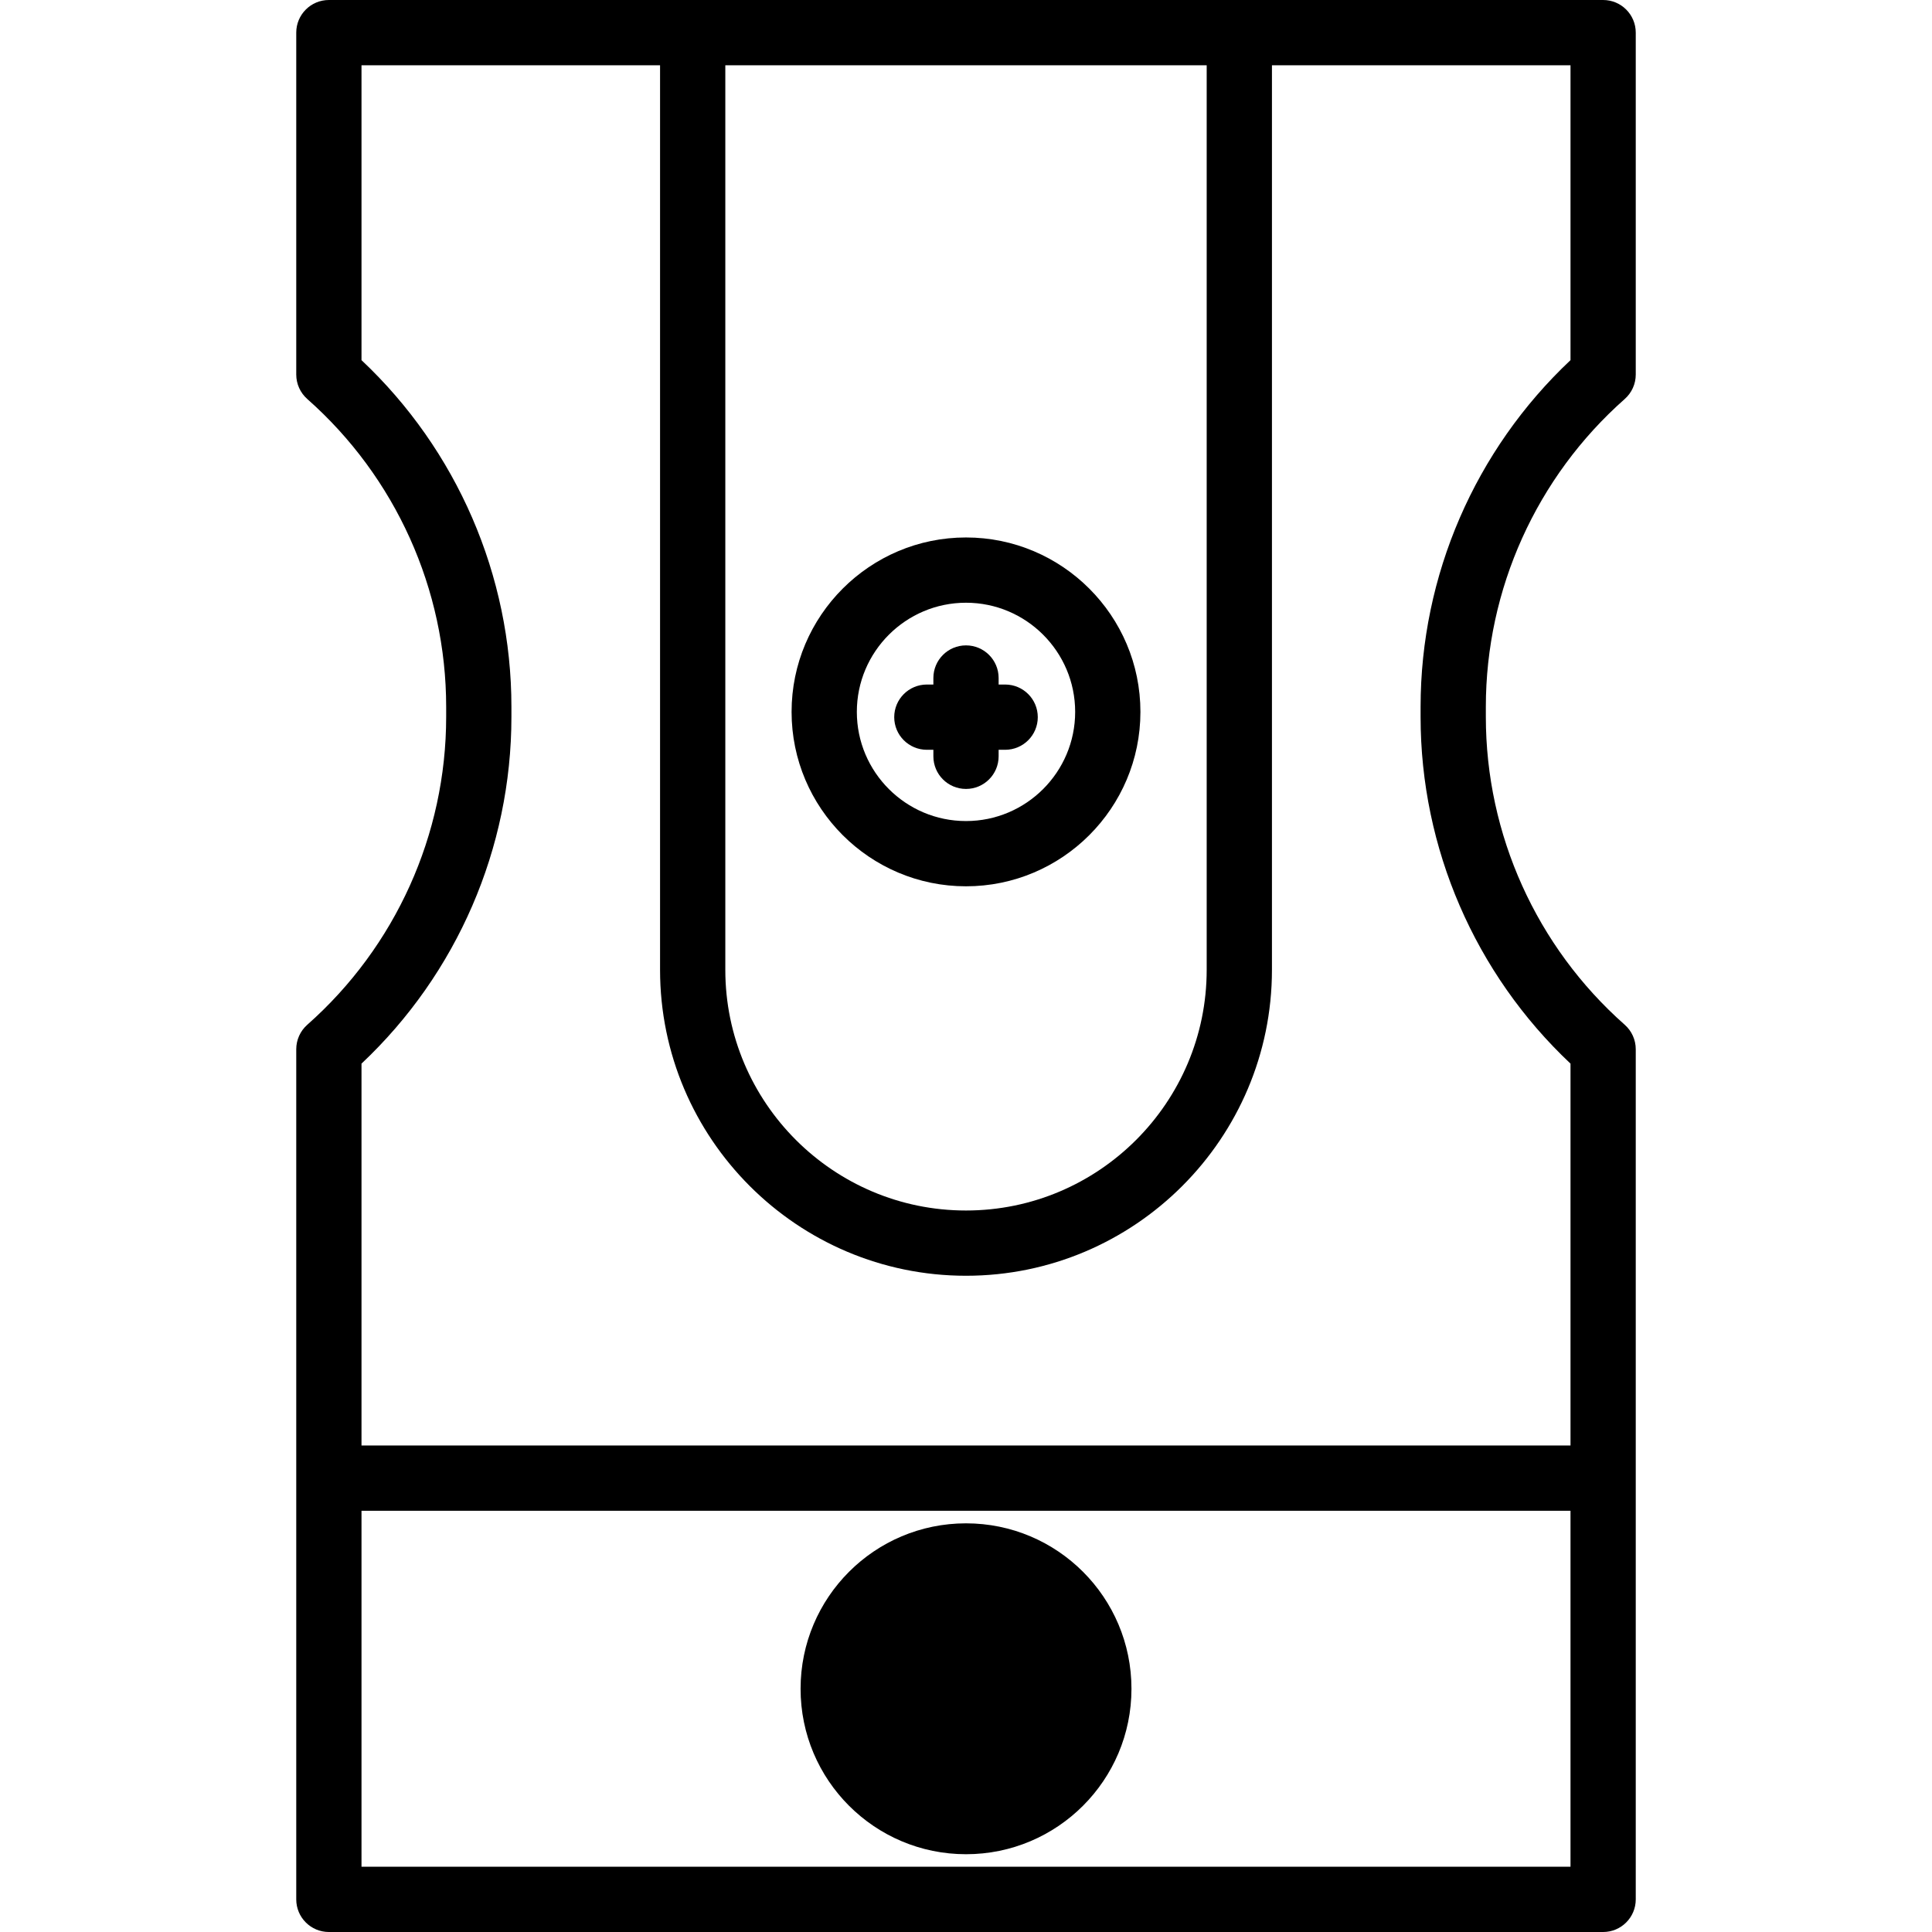
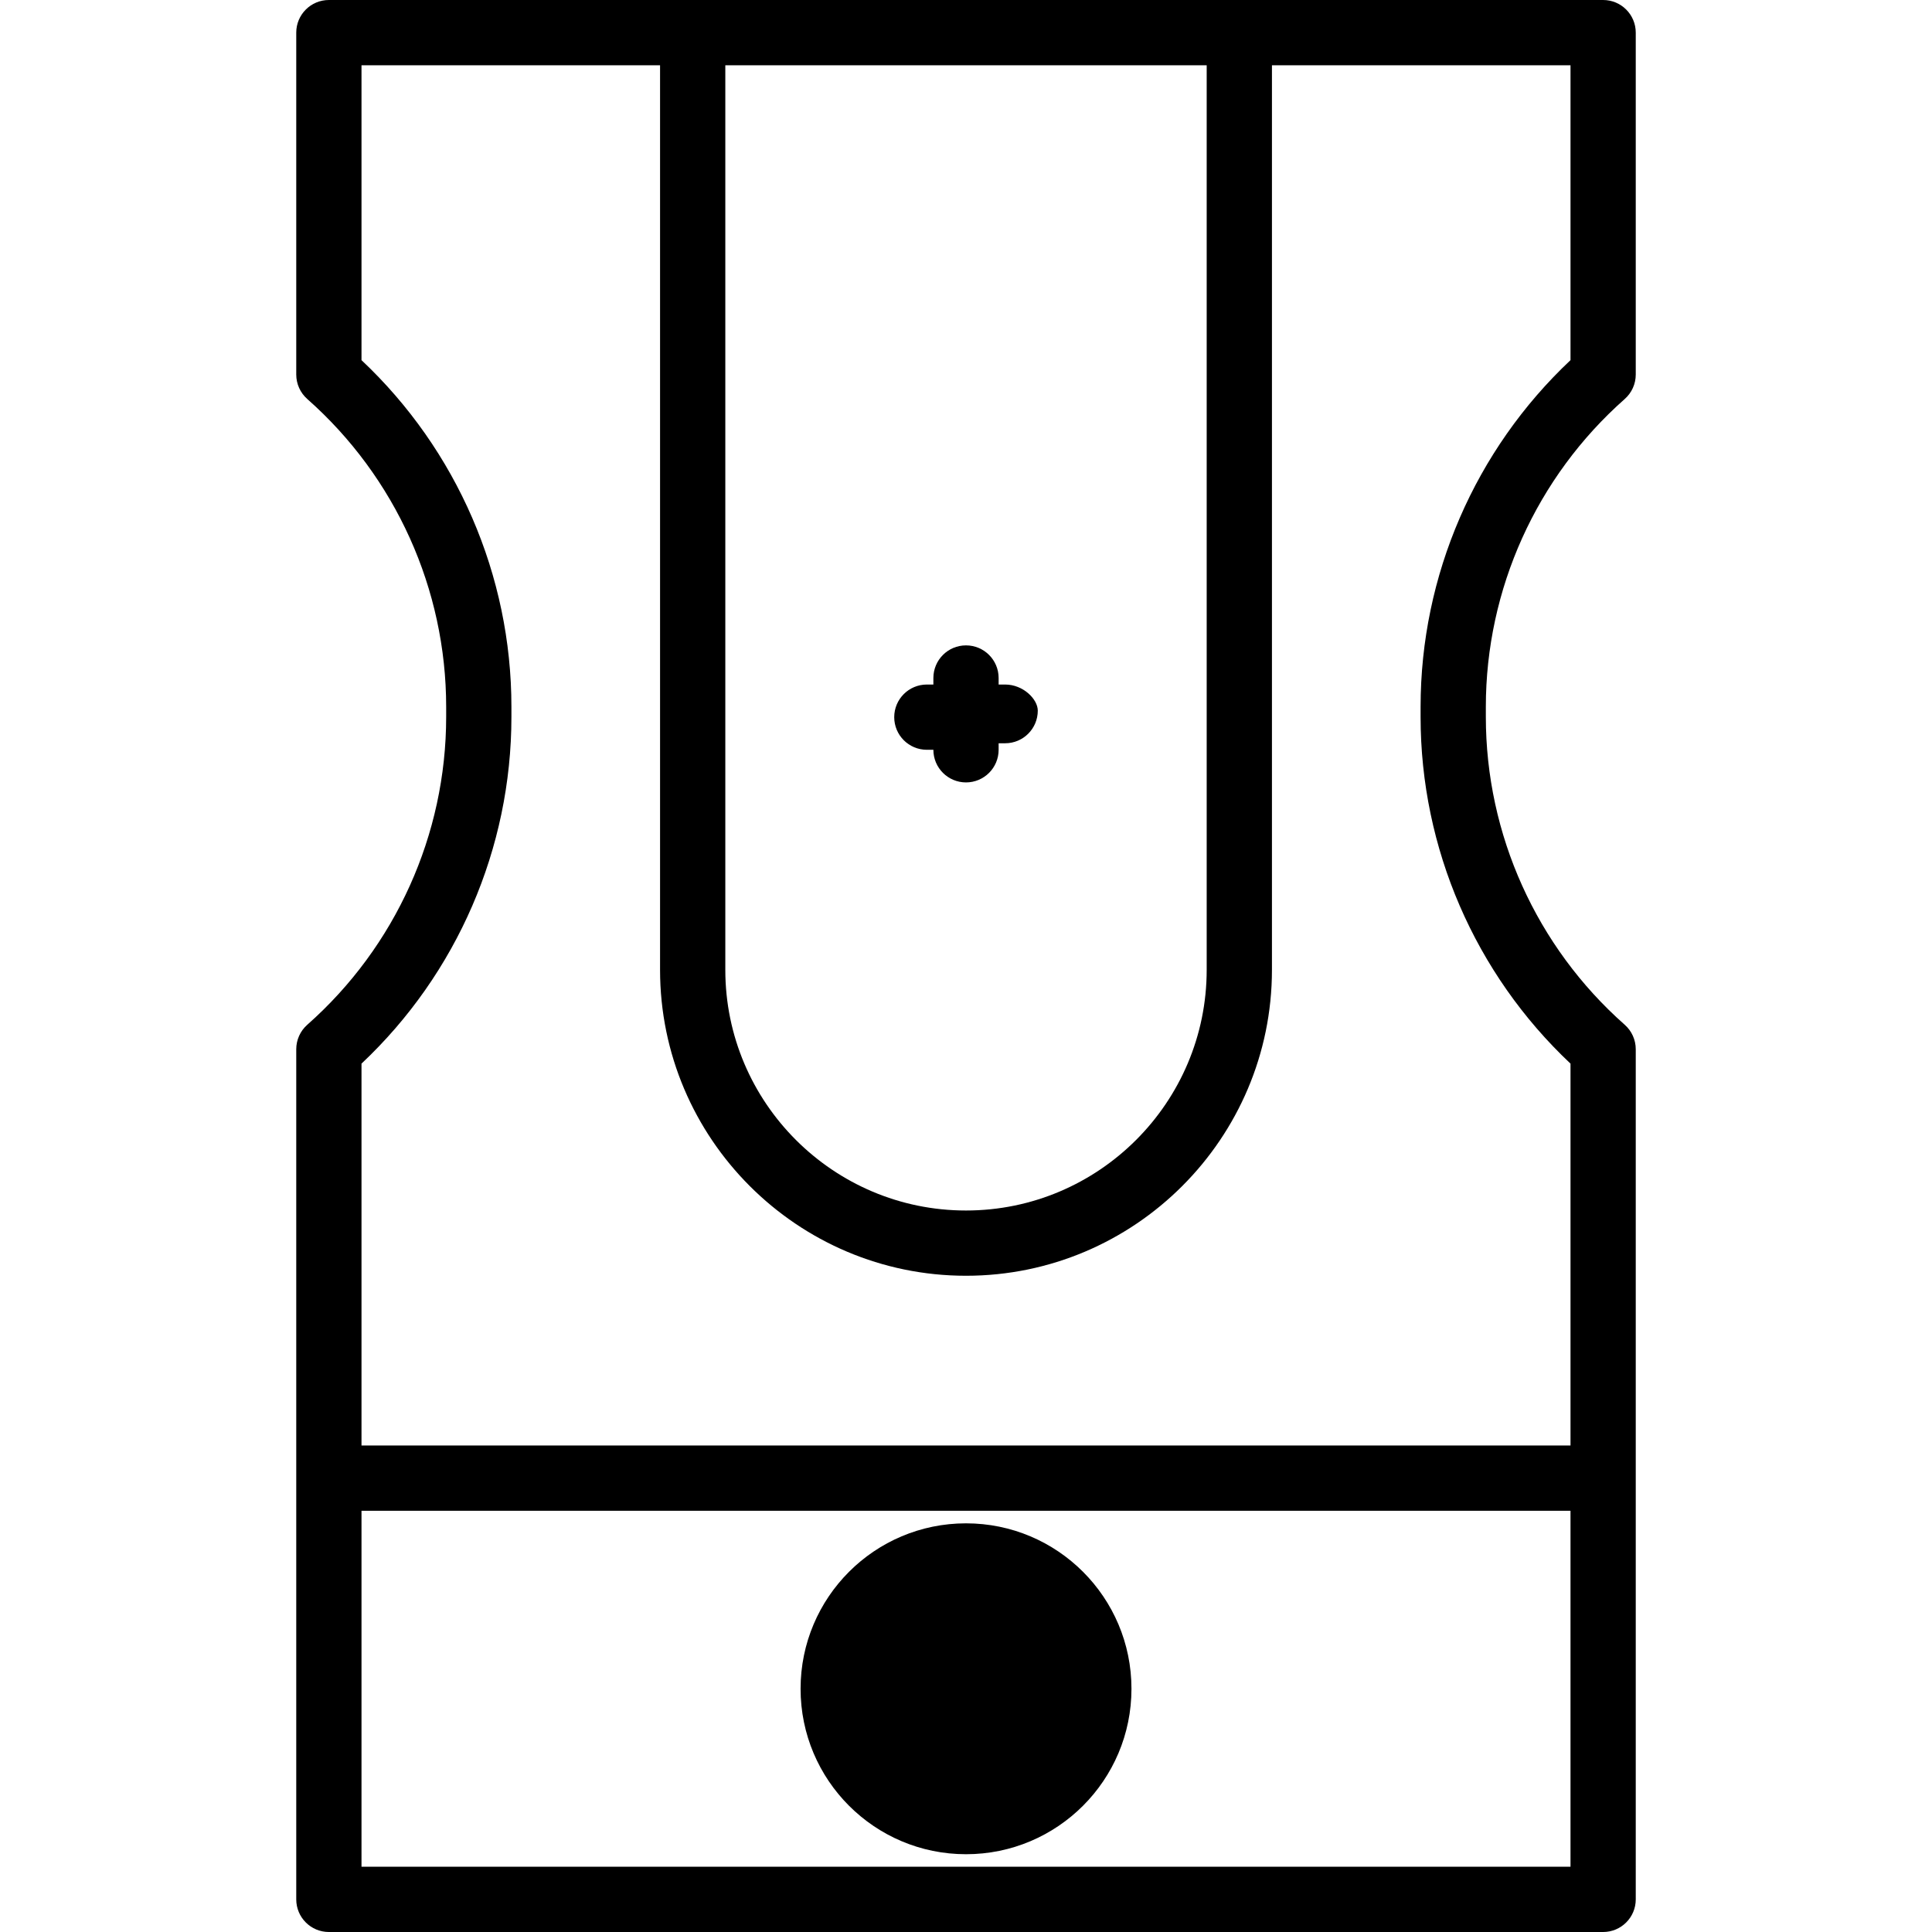
<svg xmlns="http://www.w3.org/2000/svg" fill="#000000" height="800px" width="800px" version="1.1" id="Layer_1" viewBox="0 0 512 512" xml:space="preserve">
  <g>
    <g>
      <circle cx="256.006" cy="447.543" r="43.844" />
    </g>
  </g>
  <g>
    <g>
-       <path d="M256,142.434c-25.488,0-46.222,20.734-46.222,46.222s20.735,46.223,46.222,46.223s46.223-20.735,46.223-46.223    S281.488,142.434,256,142.434z M256,217.588c-15.951,0-28.929-12.978-28.929-28.93c0-15.951,12.978-28.929,28.929-28.929    c15.952,0,28.93,12.978,28.93,28.929C284.93,204.61,271.952,217.588,256,217.588z" />
-     </g>
+       </g>
  </g>
  <g>
    <g>
-       <path d="M266.376,181.408h-1.729v-1.729c0-4.776-3.87-8.646-8.646-8.646c-4.775,0-8.646,3.87-8.646,8.646v1.729h-1.729    c-4.775,0-8.647,3.87-8.647,8.646c0,4.776,3.871,8.647,8.647,8.647h1.729v1.729c0,4.776,3.871,8.646,8.646,8.646    c4.776,0,8.646-3.87,8.646-8.646v-1.729h1.729c4.776,0,8.647-3.87,8.647-8.647C275.022,185.279,271.152,181.408,266.376,181.408z" />
+       <path d="M266.376,181.408h-1.729v-1.729c0-4.776-3.87-8.646-8.646-8.646c-4.775,0-8.646,3.87-8.646,8.646v1.729h-1.729    c-4.775,0-8.647,3.87-8.647,8.646c0,4.776,3.871,8.647,8.647,8.647h1.729c0,4.776,3.871,8.646,8.646,8.646    c4.776,0,8.646-3.87,8.646-8.646v-1.729h1.729c4.776,0,8.647-3.87,8.647-8.647C275.022,185.279,271.152,181.408,266.376,181.408z" />
    </g>
  </g>
  <g>
    <g>
      <path d="M430.572,105.739c1.857-1.642,2.92-4.002,2.92-6.479V8.646c0-4.776-3.87-8.646-8.646-8.646h-96.414H183.57H87.155    c-4.775,0-8.646,3.87-8.646,8.646V99.26c0,2.478,1.064,4.837,2.921,6.479c23.394,20.674,36.81,50.414,36.81,81.595v2.646    c0,31.182-13.417,60.922-36.81,81.595c-1.857,1.642-2.921,4.002-2.921,6.479v113.67v0.006v111.623    c0,4.776,3.871,8.646,8.646,8.646h337.691c4.775,0,8.646-3.87,8.646-8.646V391.725v-0.006V278.054c0-2.478-1.063-4.837-2.92-6.479    c-23.393-20.674-36.81-50.414-36.81-81.595v-2.646C393.762,156.152,407.179,126.412,430.572,105.739z M319.785,17.293v239.719    c0,35.171-28.613,63.784-63.785,63.784c-35.171,0-63.784-28.613-63.784-63.784V17.293H319.785z M416.199,494.707H95.801v-94.336    h320.398V494.707z M416.2,281.87v101.208H95.801V281.87c25.299-23.808,39.731-57.074,39.731-91.89v-2.646    c0-34.817-14.433-68.083-39.731-91.89V17.293h79.122v239.719c0,44.706,36.371,81.077,81.078,81.077    c44.706,0,81.078-36.371,81.078-81.077V17.293H416.2v78.151c-25.297,23.808-39.73,57.074-39.73,91.89v2.646    C376.47,224.797,390.903,258.063,416.2,281.87z" />
    </g>
  </g>
</svg>